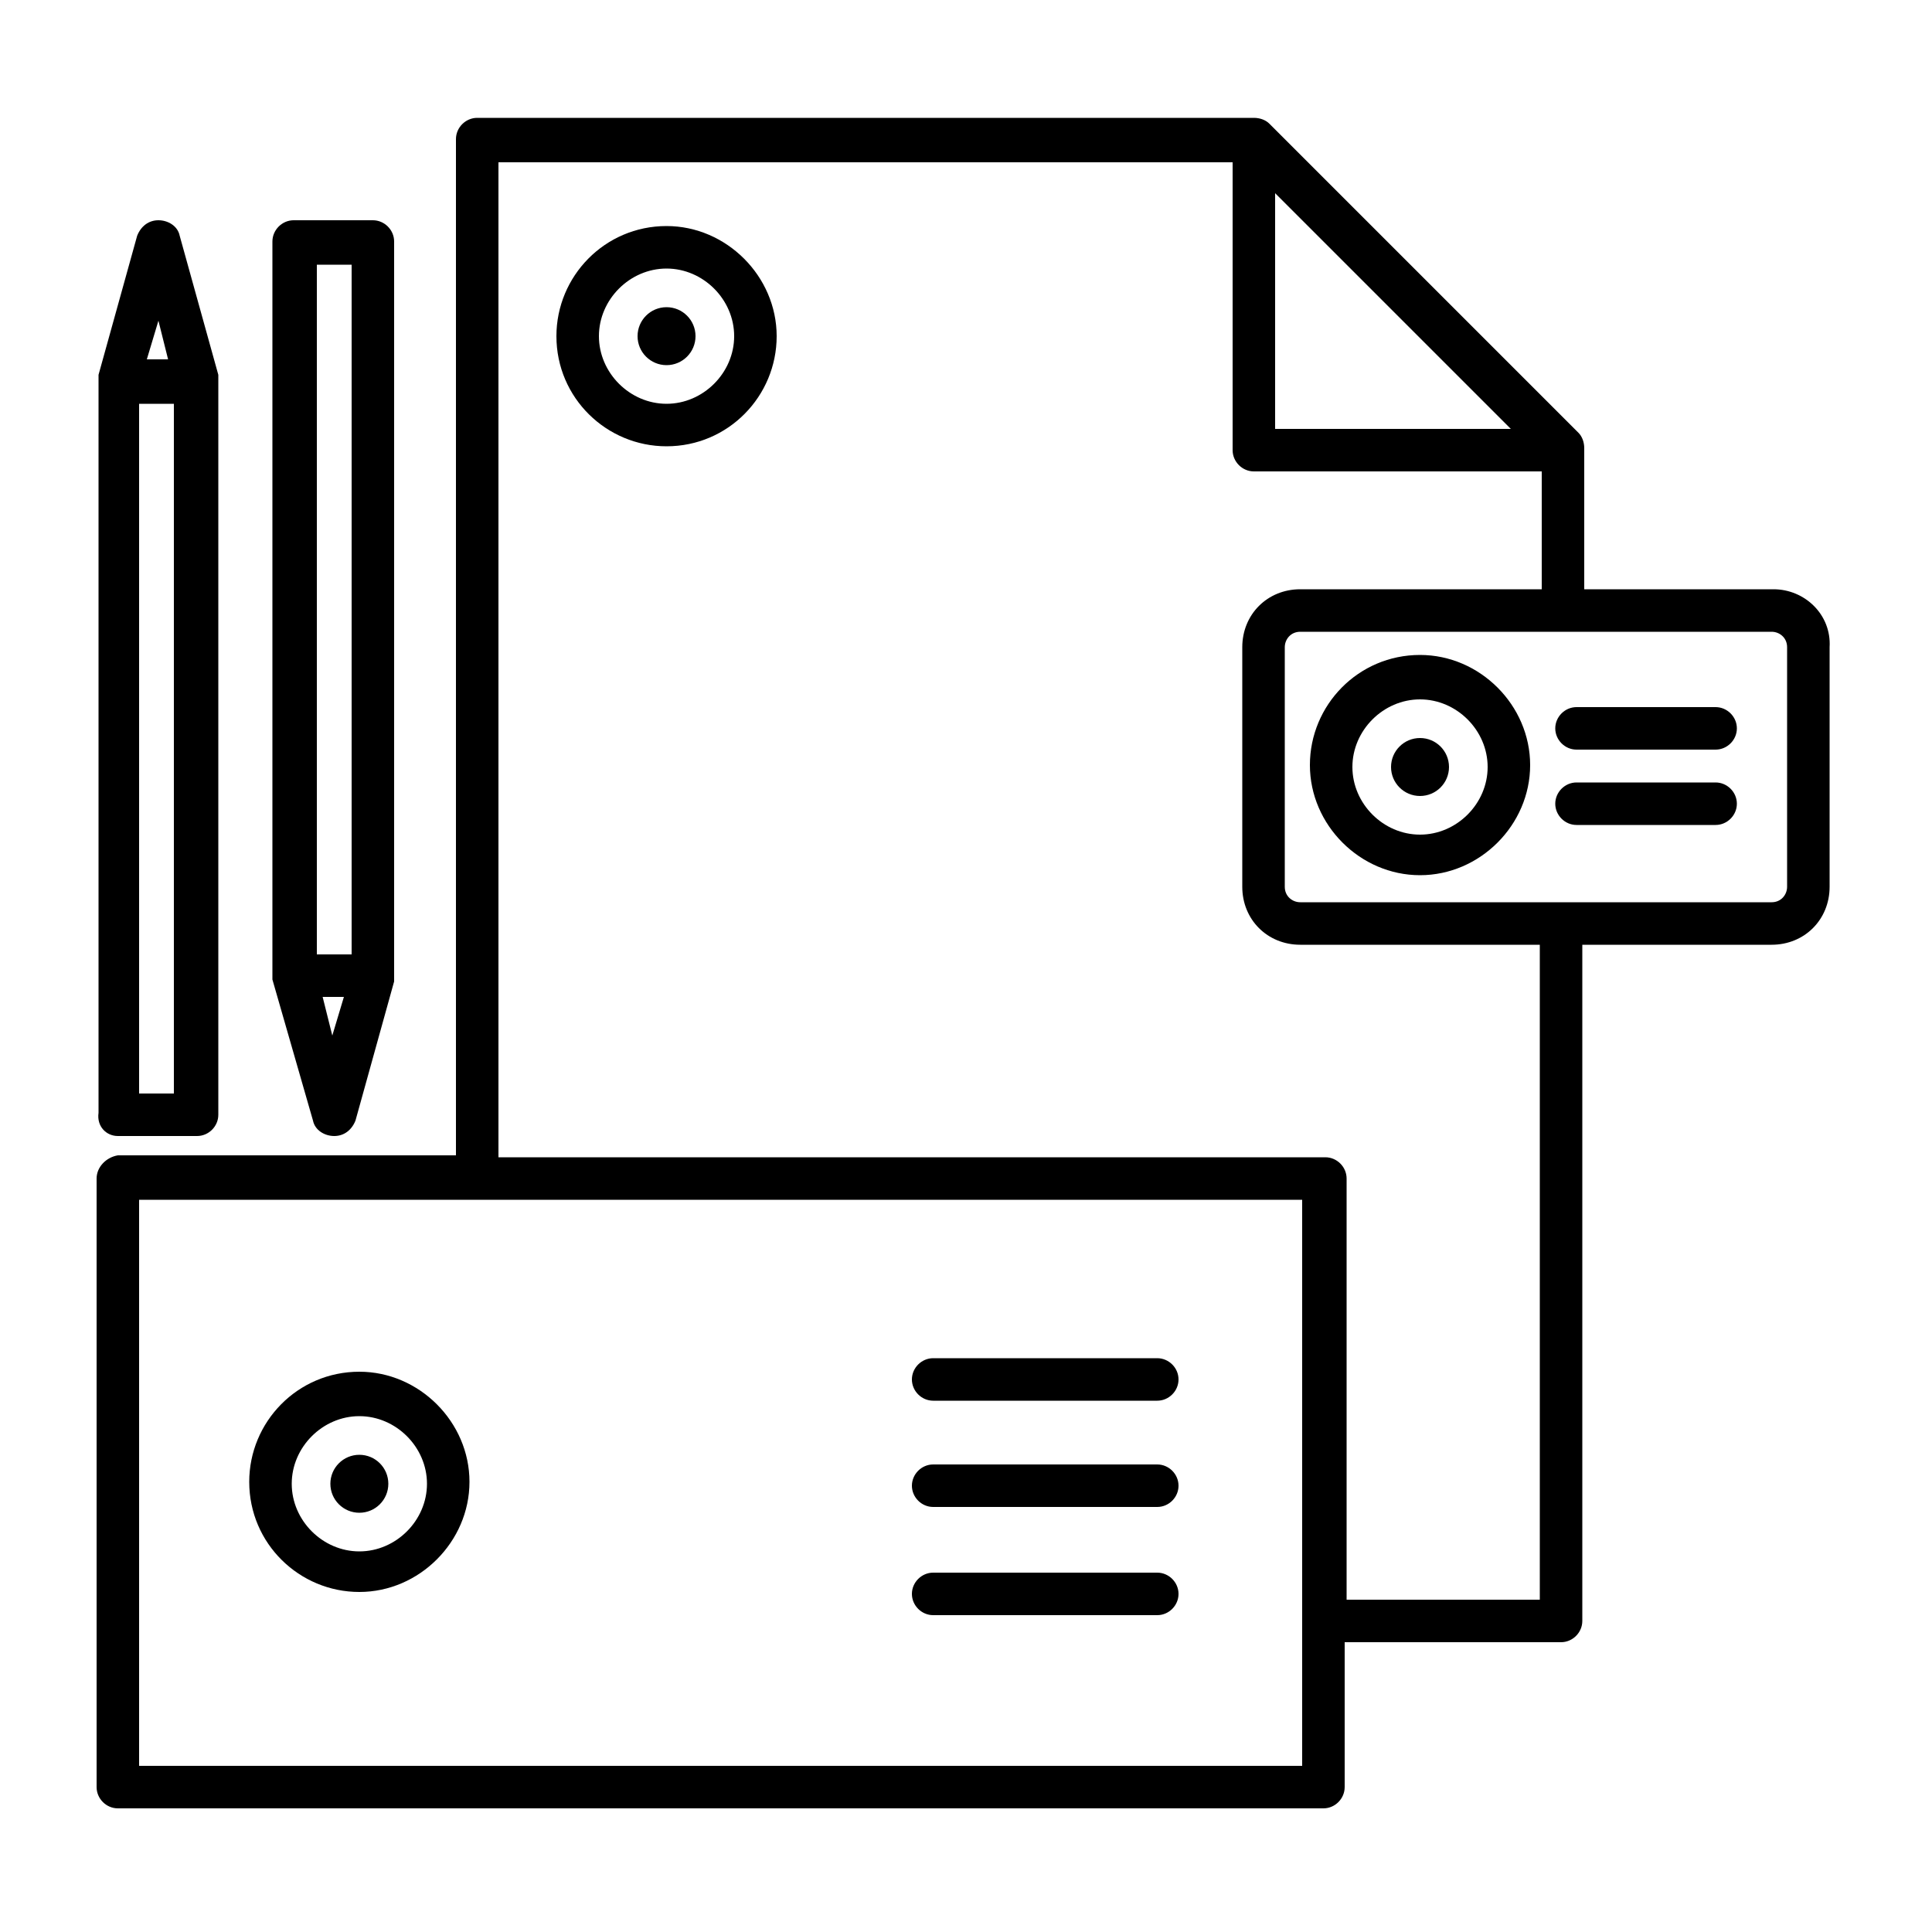
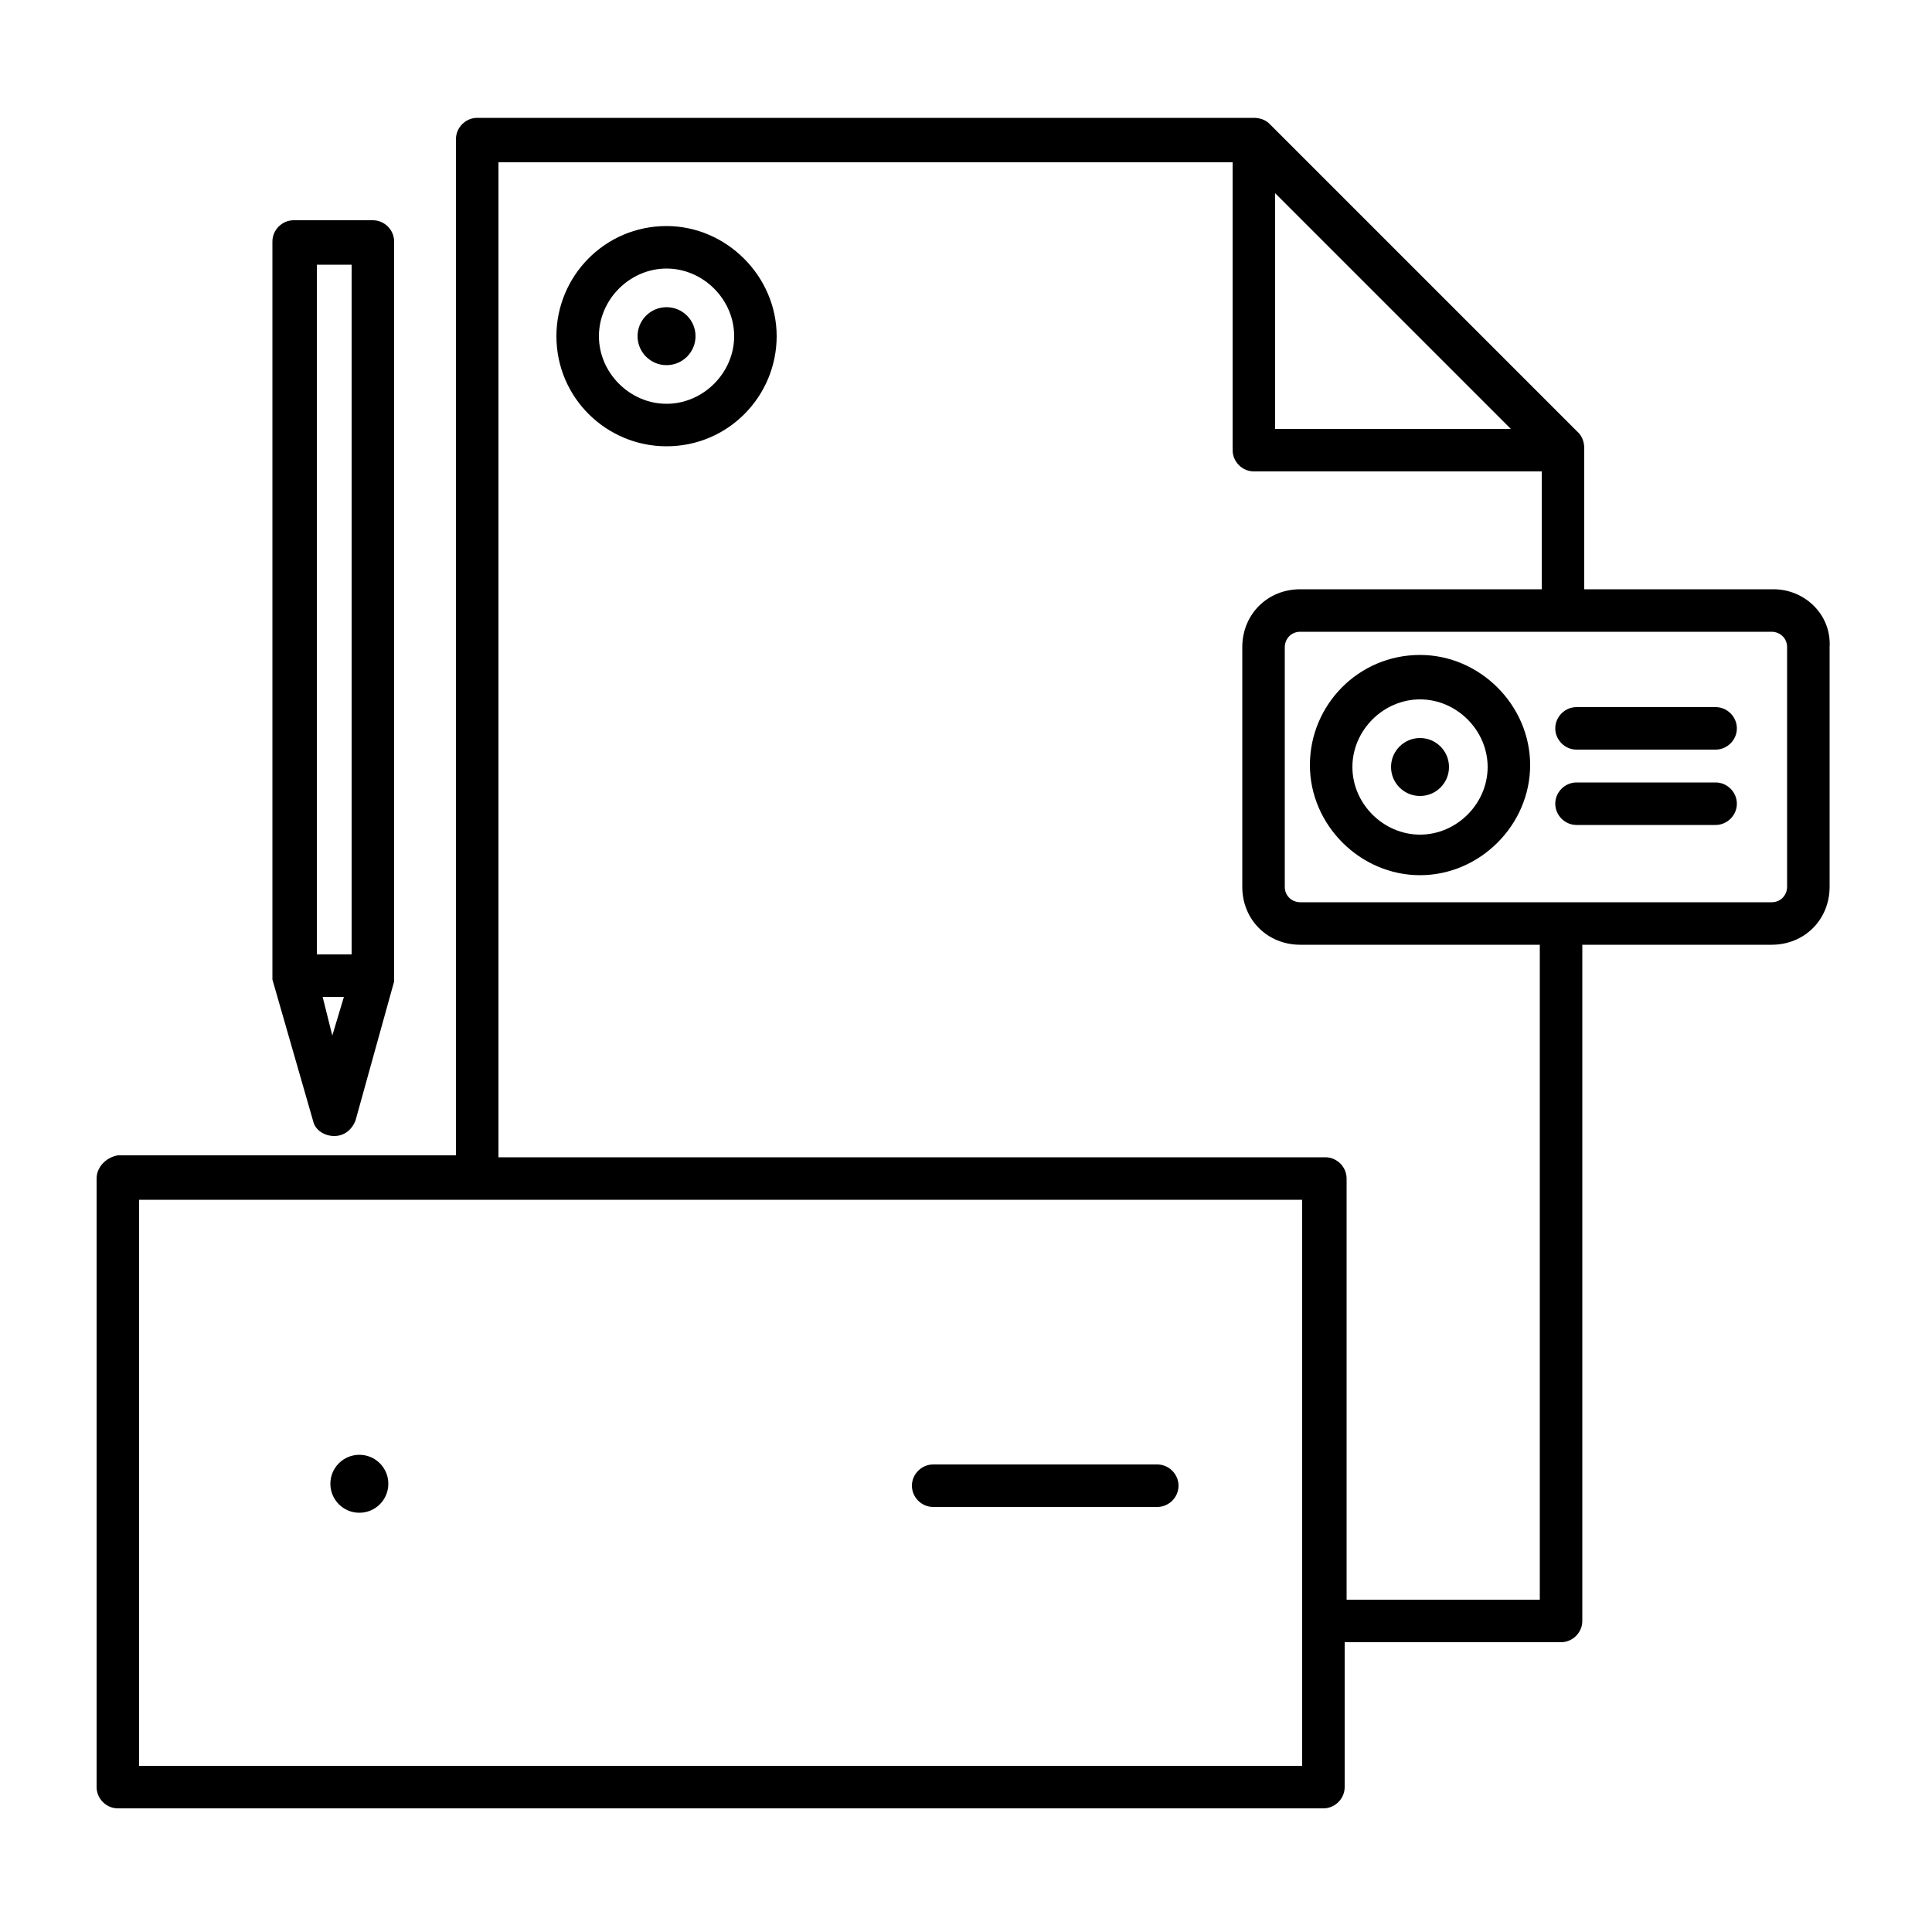
<svg xmlns="http://www.w3.org/2000/svg" version="1.1" id="Layer_1" x="0px" y="0px" width="100px" height="100px" viewBox="0 0 100 100" style="enable-background:new 0 0 100 100;" xml:space="preserve">
  <g>
    <path d="M73.5,33.9c-3.2,0-5.7,2.6-5.7,5.7s2.6,5.7,5.7,5.7s5.7-2.6,5.7-5.7S76.6,33.9,73.5,33.9z M73.5,43.2   c-1.9,0-3.5-1.6-3.5-3.5c0-1.9,1.6-3.5,3.5-3.5c1.9,0,3.5,1.6,3.5,3.5S75.4,43.2,73.5,43.2z" />
    <circle cx="73.5" cy="39.7" r="1.5" />
-     <path d="M18.6,71c-3.2,0-5.7,2.6-5.7,5.7c0,3.2,2.6,5.7,5.7,5.7s5.7-2.6,5.7-5.7C24.3,73.6,21.7,71,18.6,71z M18.6,80.3   c-1.9,0-3.5-1.6-3.5-3.5s1.6-3.5,3.5-3.5s3.5,1.6,3.5,3.5S20.5,80.3,18.6,80.3z" />
    <circle cx="18.6" cy="76.8" r="1.5" />
    <path d="M34.5,11.7c-3.2,0-5.7,2.6-5.7,5.7c0,3.2,2.6,5.7,5.7,5.7c3.2,0,5.7-2.6,5.7-5.7C40.2,14.3,37.6,11.7,34.5,11.7z    M34.5,20.9c-1.9,0-3.5-1.6-3.5-3.5s1.6-3.5,3.5-3.5c1.9,0,3.5,1.6,3.5,3.5S36.4,20.9,34.5,20.9z" />
    <circle cx="34.5" cy="17.4" r="1.5" />
-     <path d="M59.9,70.3H48.3c-0.6,0-1.1,0.5-1.1,1.1c0,0.6,0.5,1.1,1.1,1.1h11.6c0.6,0,1.1-0.5,1.1-1.1C61,70.8,60.5,70.3,59.9,70.3z" />
    <path d="M59.9,75.8H48.3c-0.6,0-1.1,0.5-1.1,1.1c0,0.6,0.5,1.1,1.1,1.1h11.6c0.6,0,1.1-0.5,1.1-1.1C61,76.3,60.5,75.8,59.9,75.8z" />
-     <path d="M59.9,81.4H48.3c-0.6,0-1.1,0.5-1.1,1.1c0,0.6,0.5,1.1,1.1,1.1h11.6c0.6,0,1.1-0.5,1.1-1.1C61,81.9,60.5,81.4,59.9,81.4z" />
    <path d="M91.8,30.5H82v-7.3c0-0.3-0.1-0.6-0.3-0.8l-16-16c-0.2-0.2-0.5-0.3-0.8-0.3H24.7c-0.6,0-1.1,0.5-1.1,1.1v52.6H6.1   C5.5,59.9,5,60.4,5,61v31.5c0,0.6,0.5,1.1,1.1,1.1h62.4c0.6,0,1.1-0.5,1.1-1.1V85h11.2c0.6,0,1.1-0.5,1.1-1.1v-35h9.8   c1.7,0,3-1.3,3-3V33.5C94.8,31.8,93.4,30.5,91.8,30.5z M66,10l12.2,12.2H66V10z M67.4,91.4H7.2V62.1h60.2V91.4z M79.7,82.8H69.7V61   c0-0.6-0.5-1.1-1.1-1.1H25.8V8.4h38v14.9c0,0.6,0.5,1.1,1.1,1.1h14.9v6.1H67.3c-1.7,0-3,1.3-3,3v12.4c0,1.7,1.3,3,3,3h12.4   L79.7,82.8L79.7,82.8z M92.5,45.9c0,0.4-0.3,0.8-0.8,0.8H67.3c-0.4,0-0.8-0.3-0.8-0.8V33.5c0-0.4,0.3-0.8,0.8-0.8h24.4   c0.4,0,0.8,0.3,0.8,0.8C92.5,33.5,92.5,45.9,92.5,45.9z" />
    <path d="M88.8,36.6h-7.2c-0.6,0-1.1,0.5-1.1,1.1c0,0.6,0.5,1.1,1.1,1.1h7.2c0.6,0,1.1-0.5,1.1-1.1C89.9,37.1,89.4,36.6,88.8,36.6z" />
    <path d="M88.8,40.5h-7.2c-0.6,0-1.1,0.5-1.1,1.1s0.5,1.1,1.1,1.1h7.2c0.6,0,1.1-0.5,1.1-1.1C89.9,41,89.4,40.5,88.8,40.5z" />
    <path d="M16.2,58c0.1,0.5,0.6,0.8,1.1,0.8c0.5,0,0.9-0.3,1.1-0.8l2-7.2c0-0.1,0-0.2,0-0.3V12.5c0-0.6-0.5-1.1-1.1-1.1h-4.1   c-0.6,0-1.1,0.5-1.1,1.1v37.9c0,0.1,0,0.2,0,0.3L16.2,58z M16.7,51.6h1.1l-0.6,2L16.7,51.6z M18.2,13.7v35.7h-1.8V13.7H18.2z" />
-     <path d="M6.1,58.8h4.1c0.6,0,1.1-0.5,1.1-1.1V19.7c0-0.1,0-0.2,0-0.3l-2-7.2c-0.1-0.5-0.6-0.8-1.1-0.8c-0.5,0-0.9,0.3-1.1,0.8   l-2,7.2c0,0.1,0,0.2,0,0.3v37.9C5,58.3,5.5,58.8,6.1,58.8z M7.2,56.5V20.9h1.8v35.7H7.2z M8.7,18.6H7.6l0.6-2L8.7,18.6z" />
  </g>
</svg>